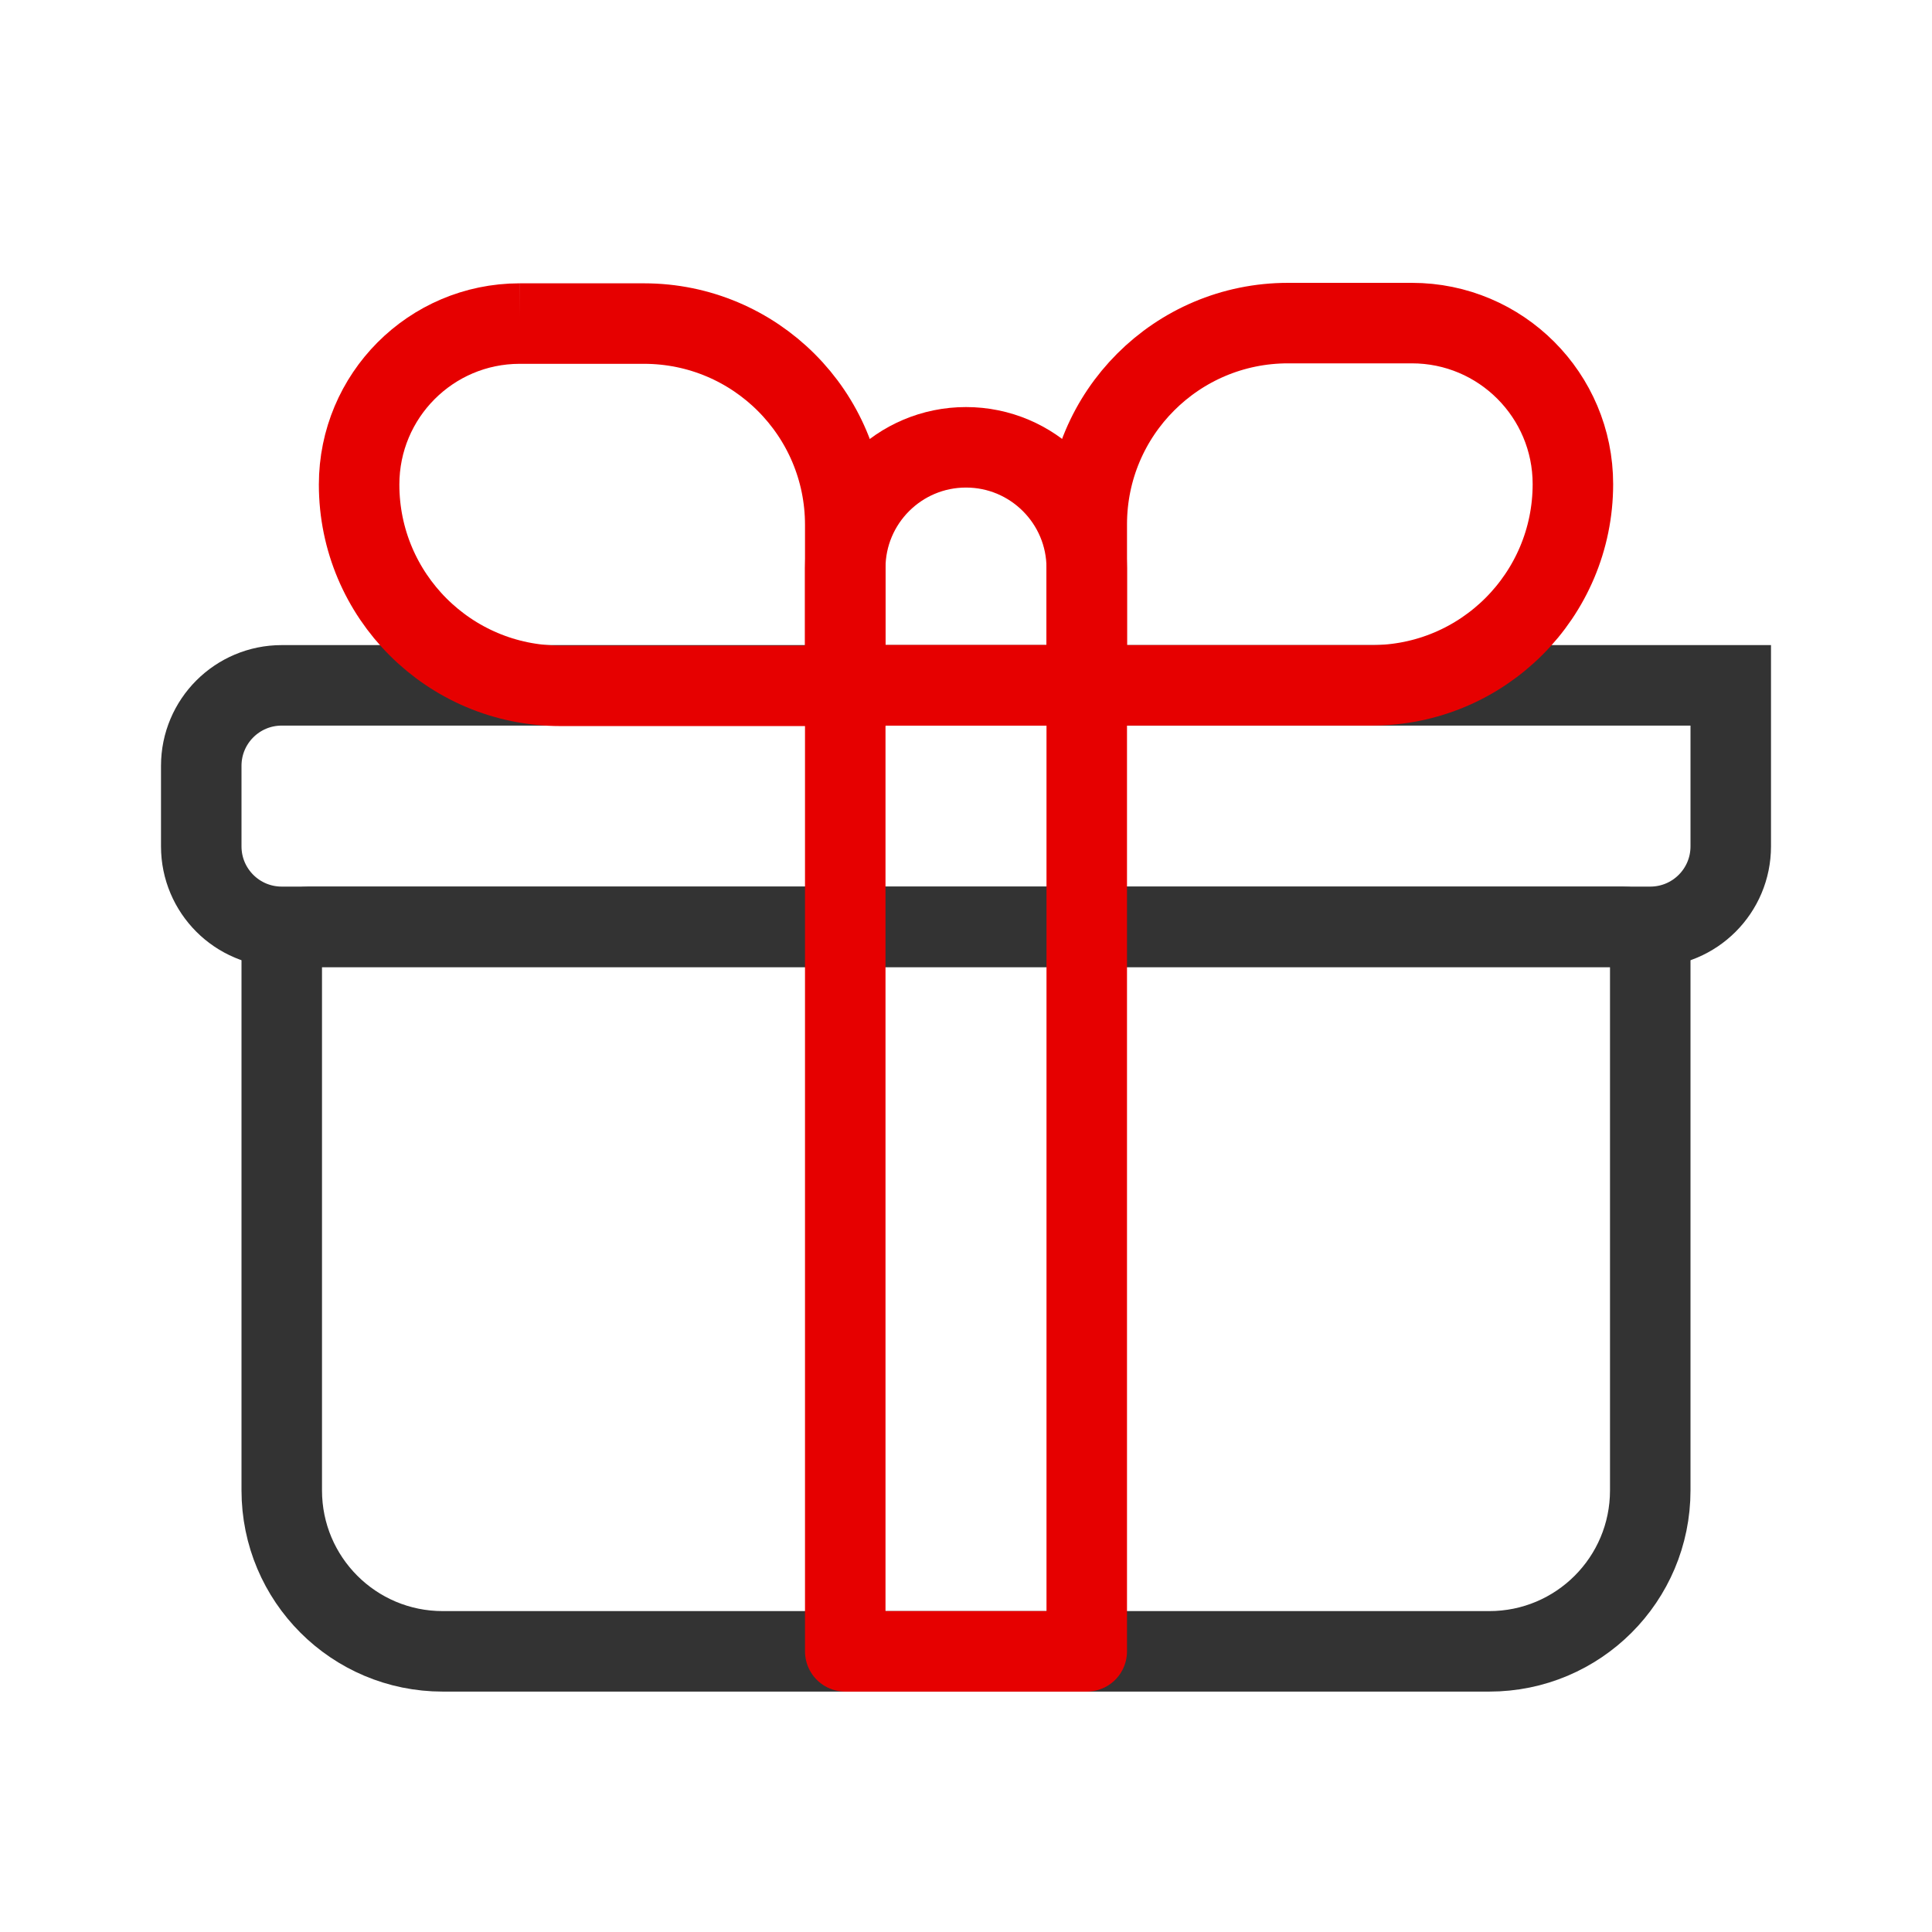
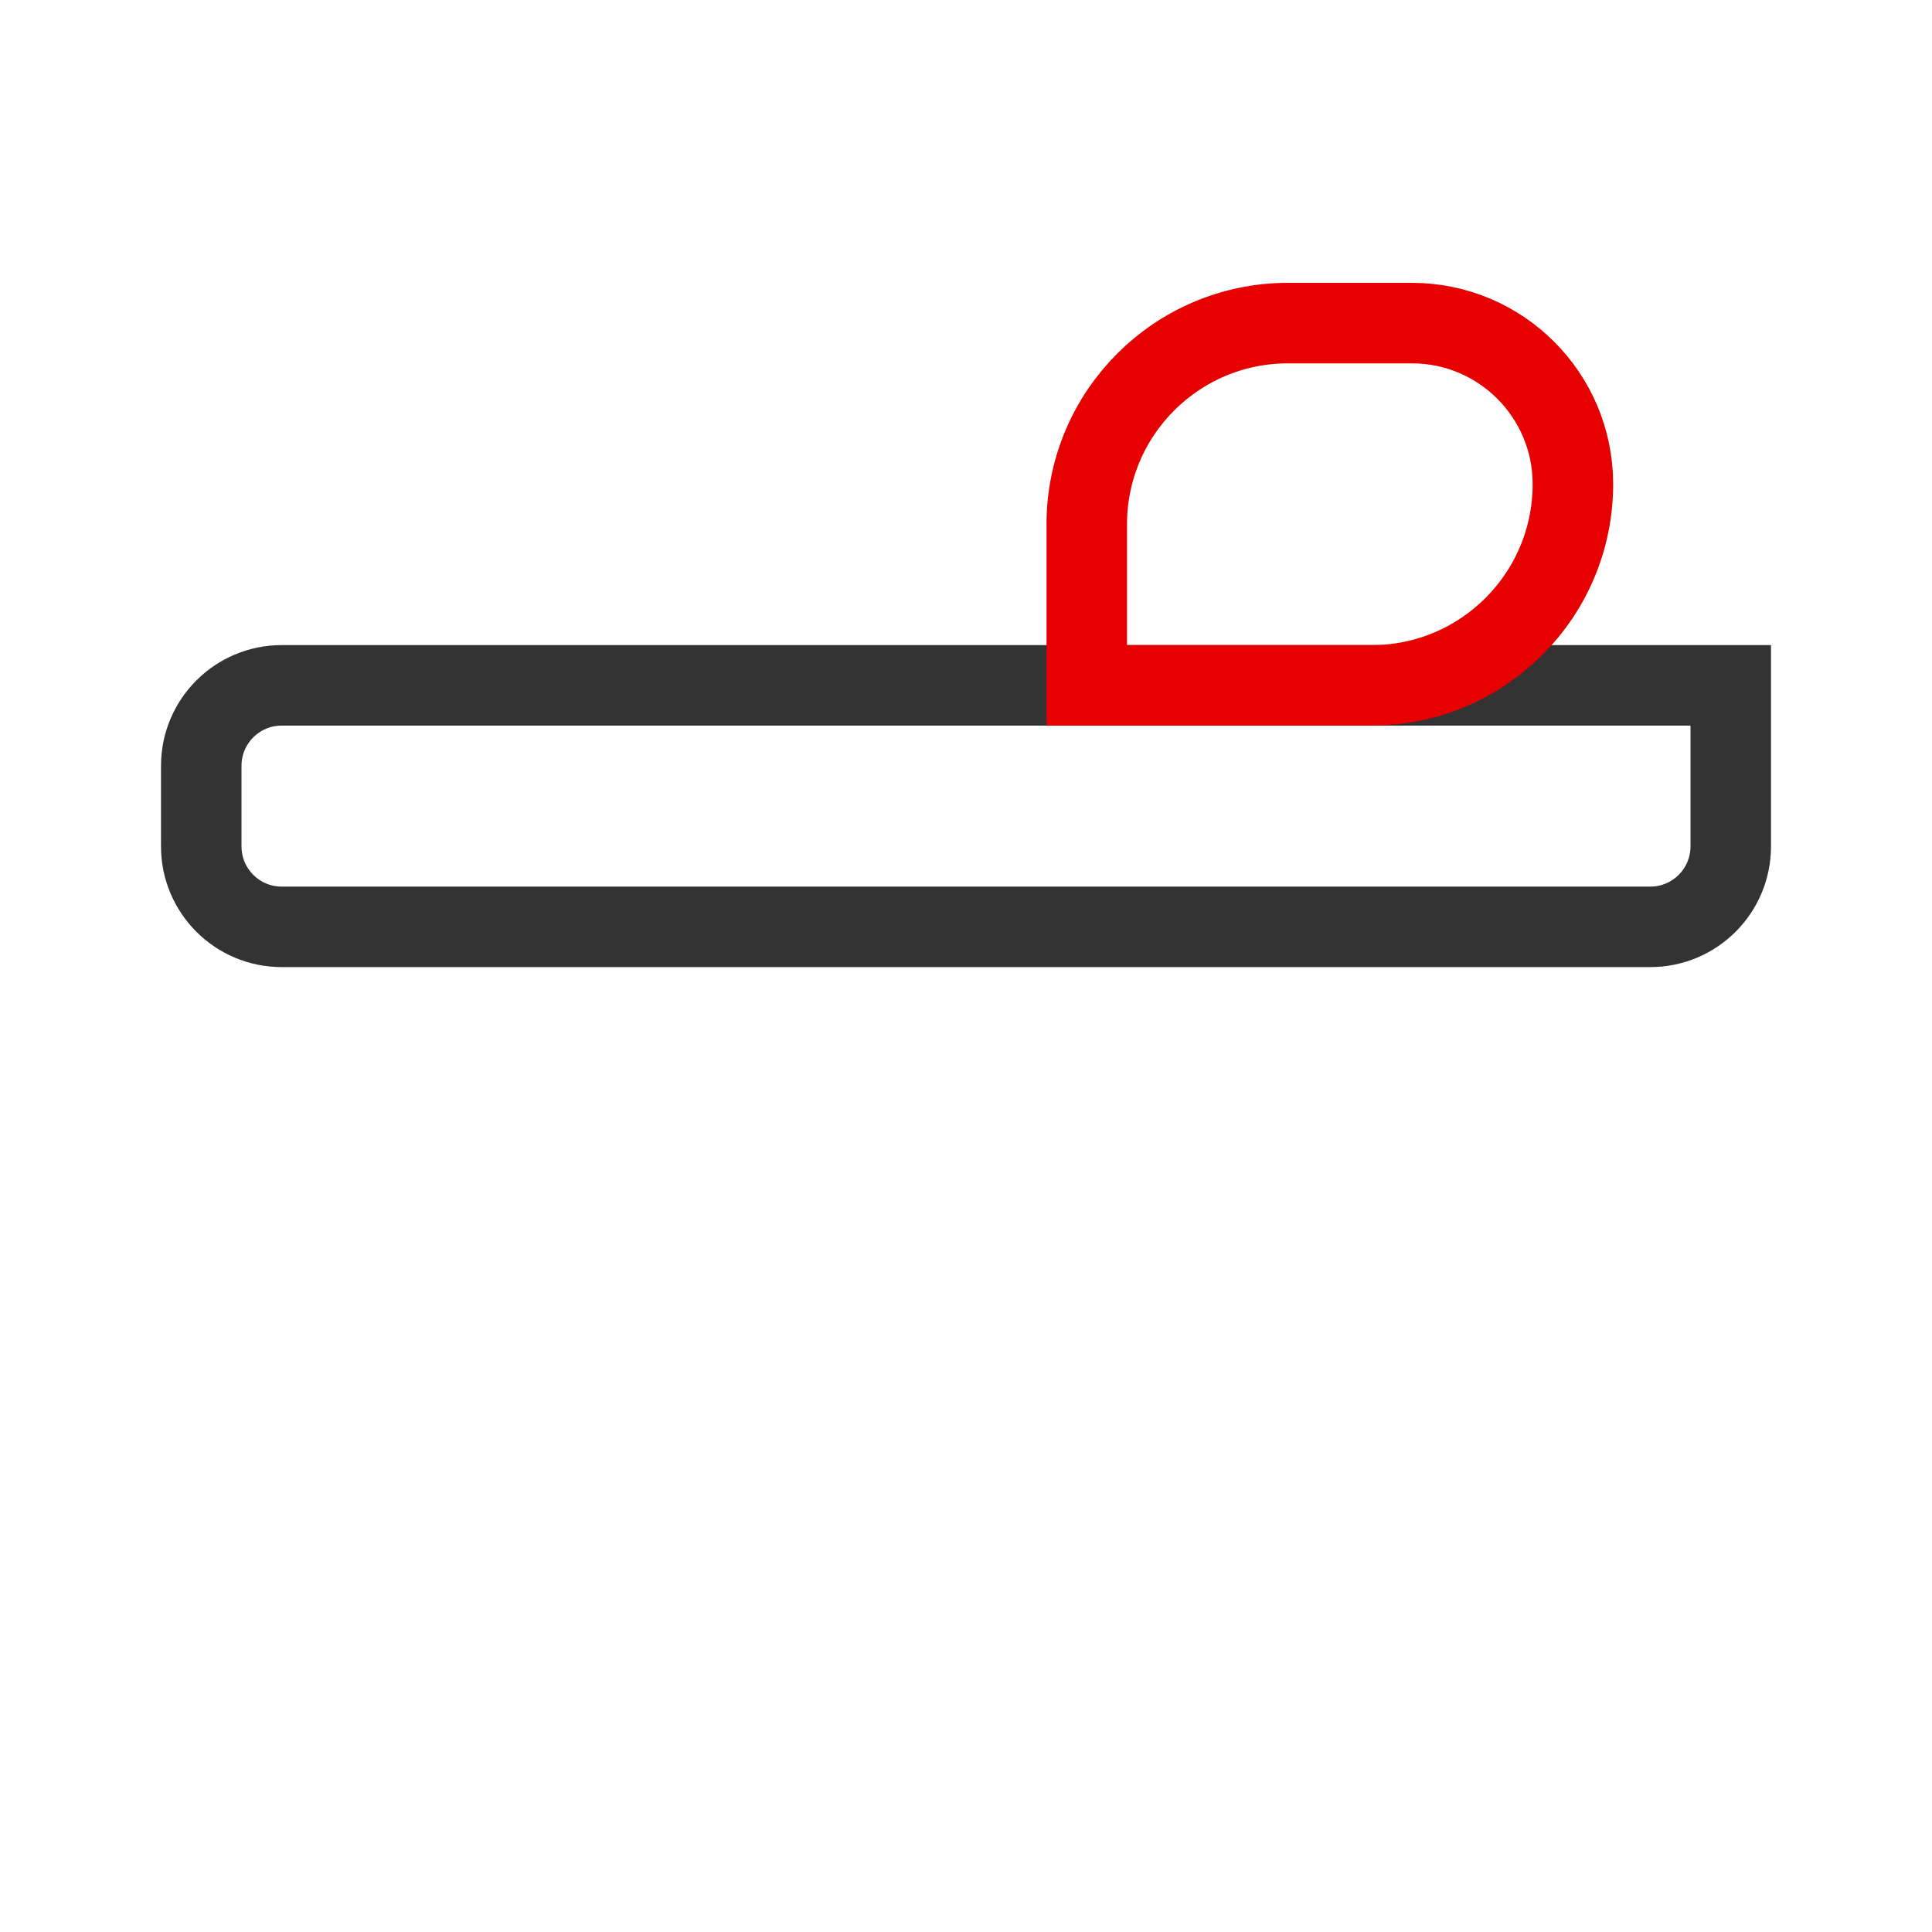
<svg xmlns="http://www.w3.org/2000/svg" height="48" viewBox="0 0 48 48" width="48">
  <g fill="none" stroke-linecap="round" stroke-width="8">
-     <path d="m30.75 92.109h130.5c1.516 0 2.75 1.234 2.75 2.75v53.25c0 8.844-7.156 16-16 16h-104c-8.844 0-16-7.156-16-16v-53.25c0-1.516 1.234-2.75 2.75-2.75zm0 0" stroke="#333" stroke-linejoin="round" transform="scale(.25)" />
    <path d="m172 84.109c0 4.422-3.578 8-8 8h-136c-4.422 0-8-3.578-8-8v-8c0-4.422 3.578-8 8-8h144zm0 0" stroke="#333" transform="scale(.25)" />
    <g stroke="#e60000">
-       <path d="m51.625 32.156h12.375c11.047 0 20 8.953 20 20v16h-28.312c-11.047 0-20-8.953-20-20 0-8.828 7.125-15.984 15.938-16zm0 0" transform="scale(.25)" />
      <path d="m128.007 32.151h28.312v16c0 11.047-8.953 20-20 20h-12.312c-8.844 0-16-7.172-16-16 0-11.047 8.953-20 20-20zm0 0" transform="matrix(-.25 0 0 -.25 66.08 25.065)" />
-       <path d="m84 68.109h24v96h-24zm0 0" stroke-linejoin="round" transform="scale(.25)" />
-       <path d="m96 44.453c6.625 0 12 5.375 12 12v11.656h-24v-11.656c0-6.625 5.375-12 12-12zm0 0" transform="scale(.25)" />
    </g>
  </g>
</svg>